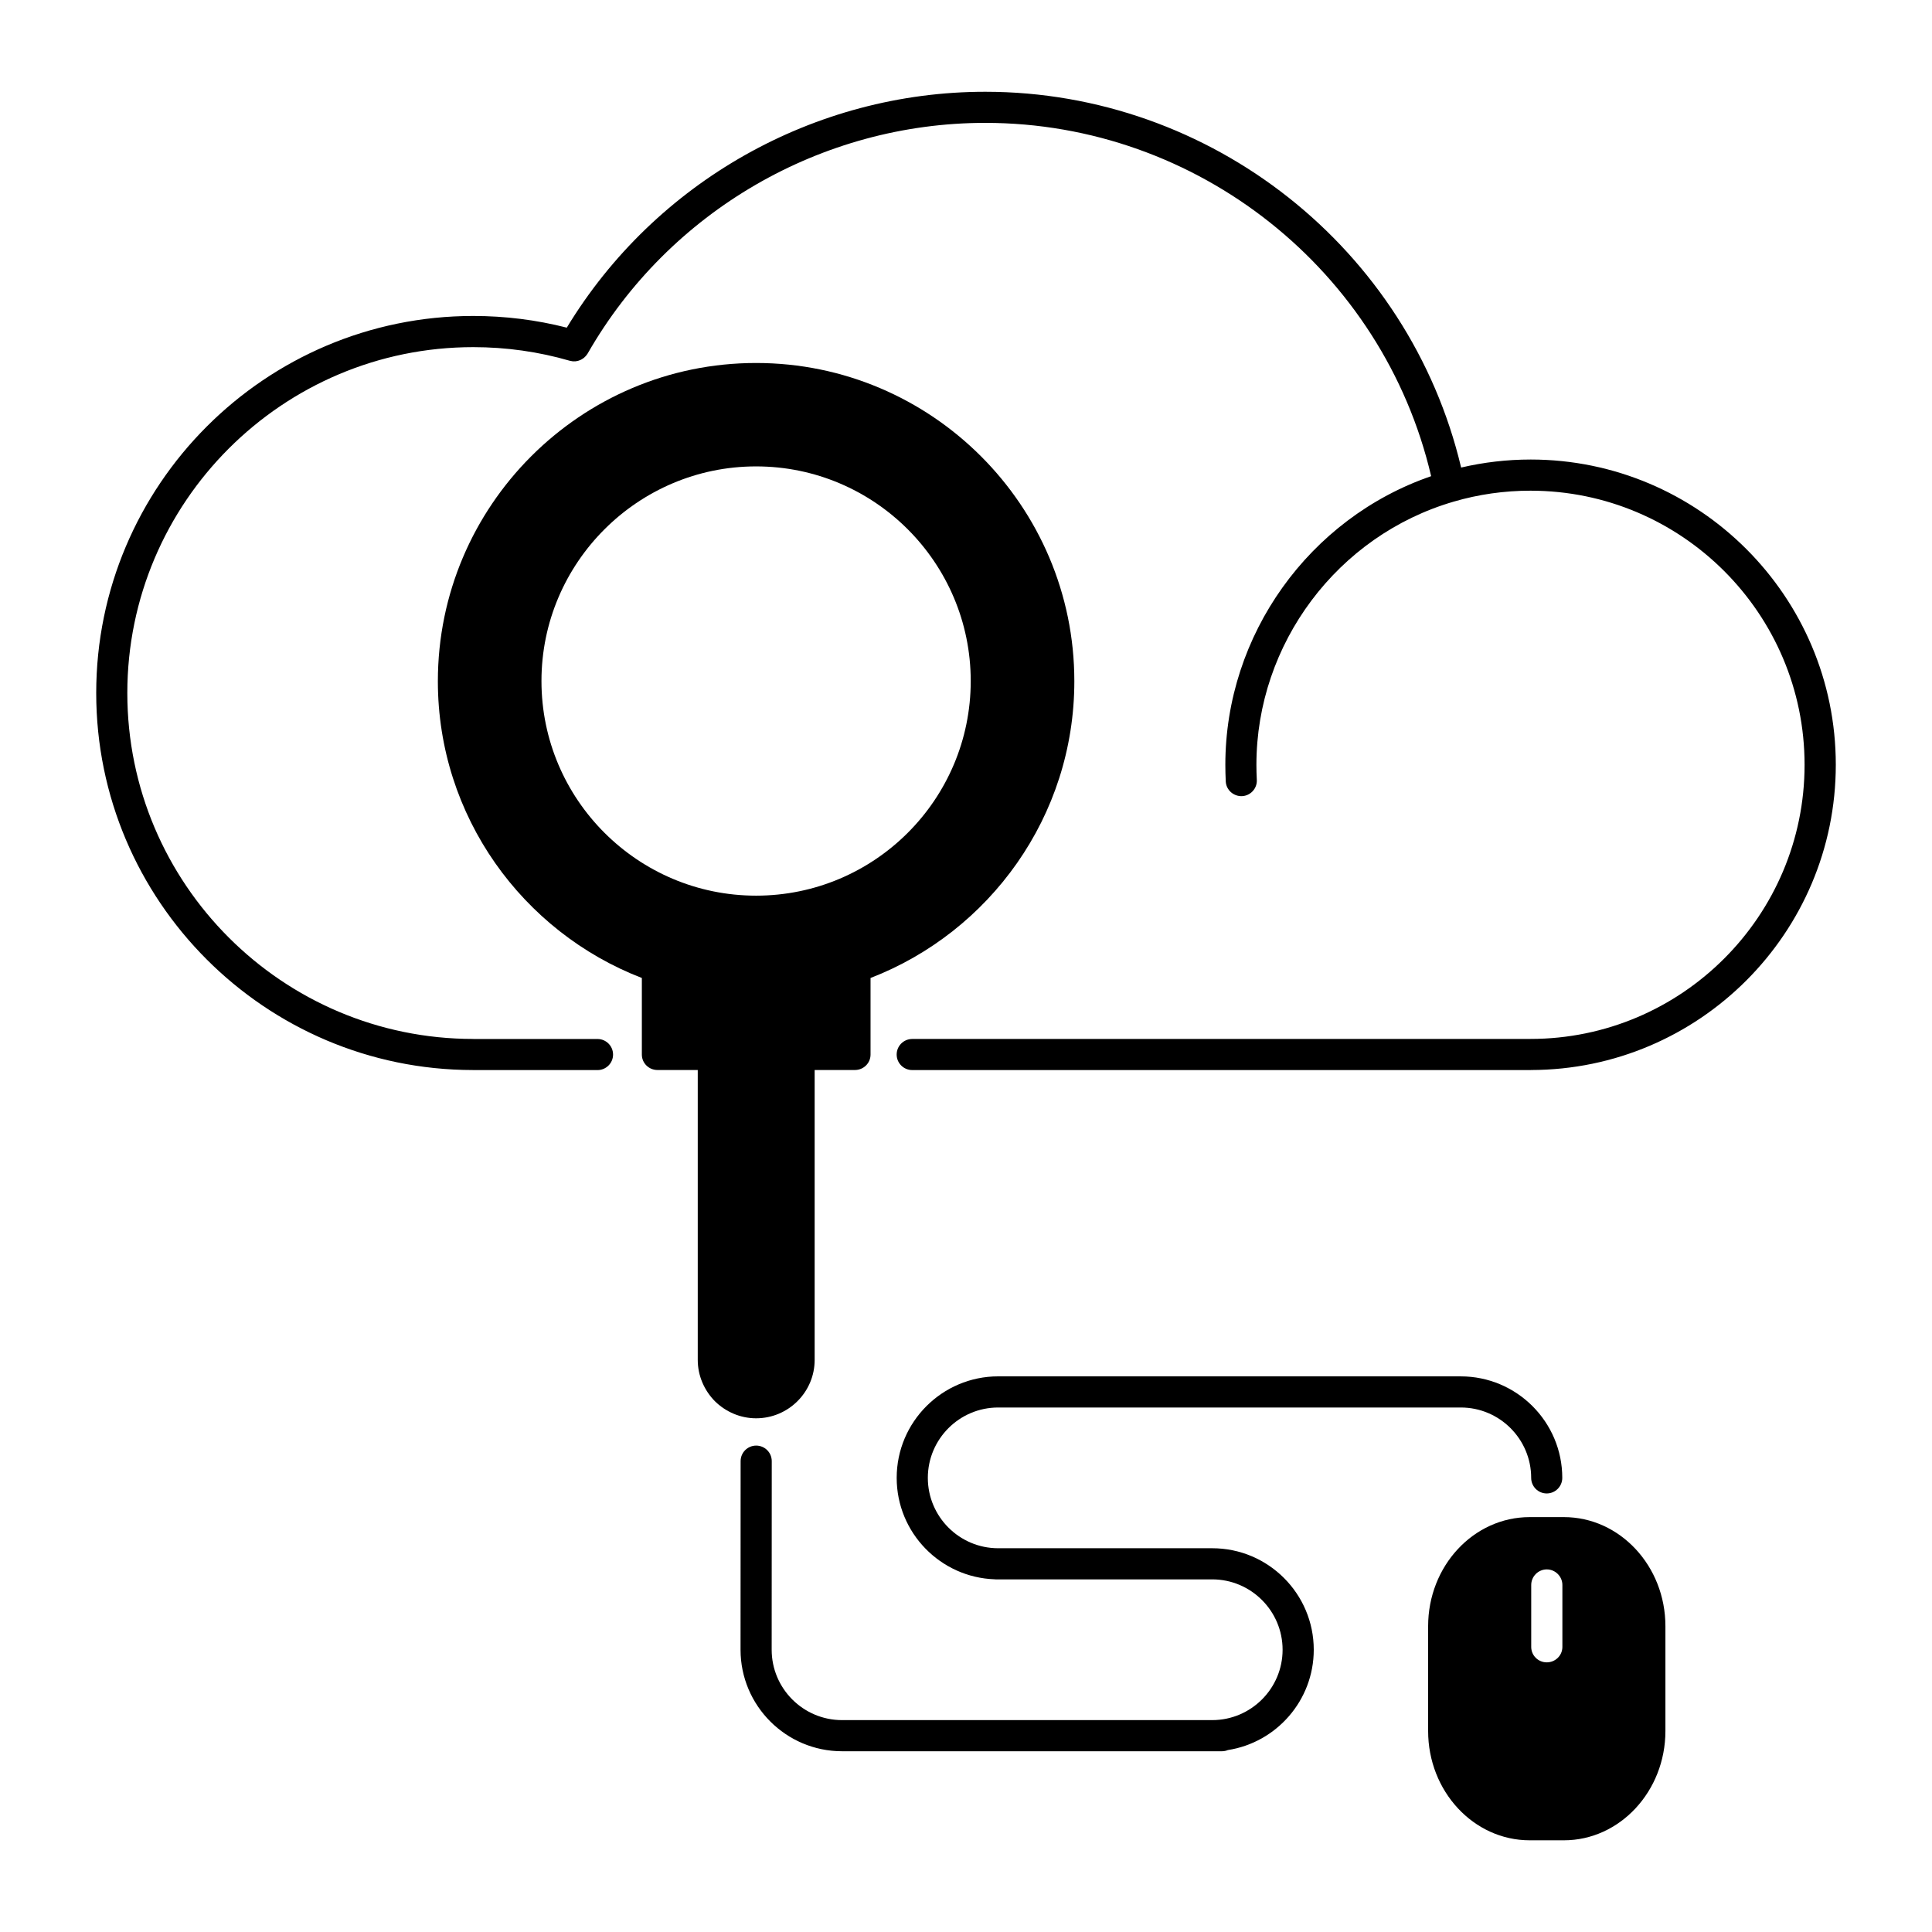
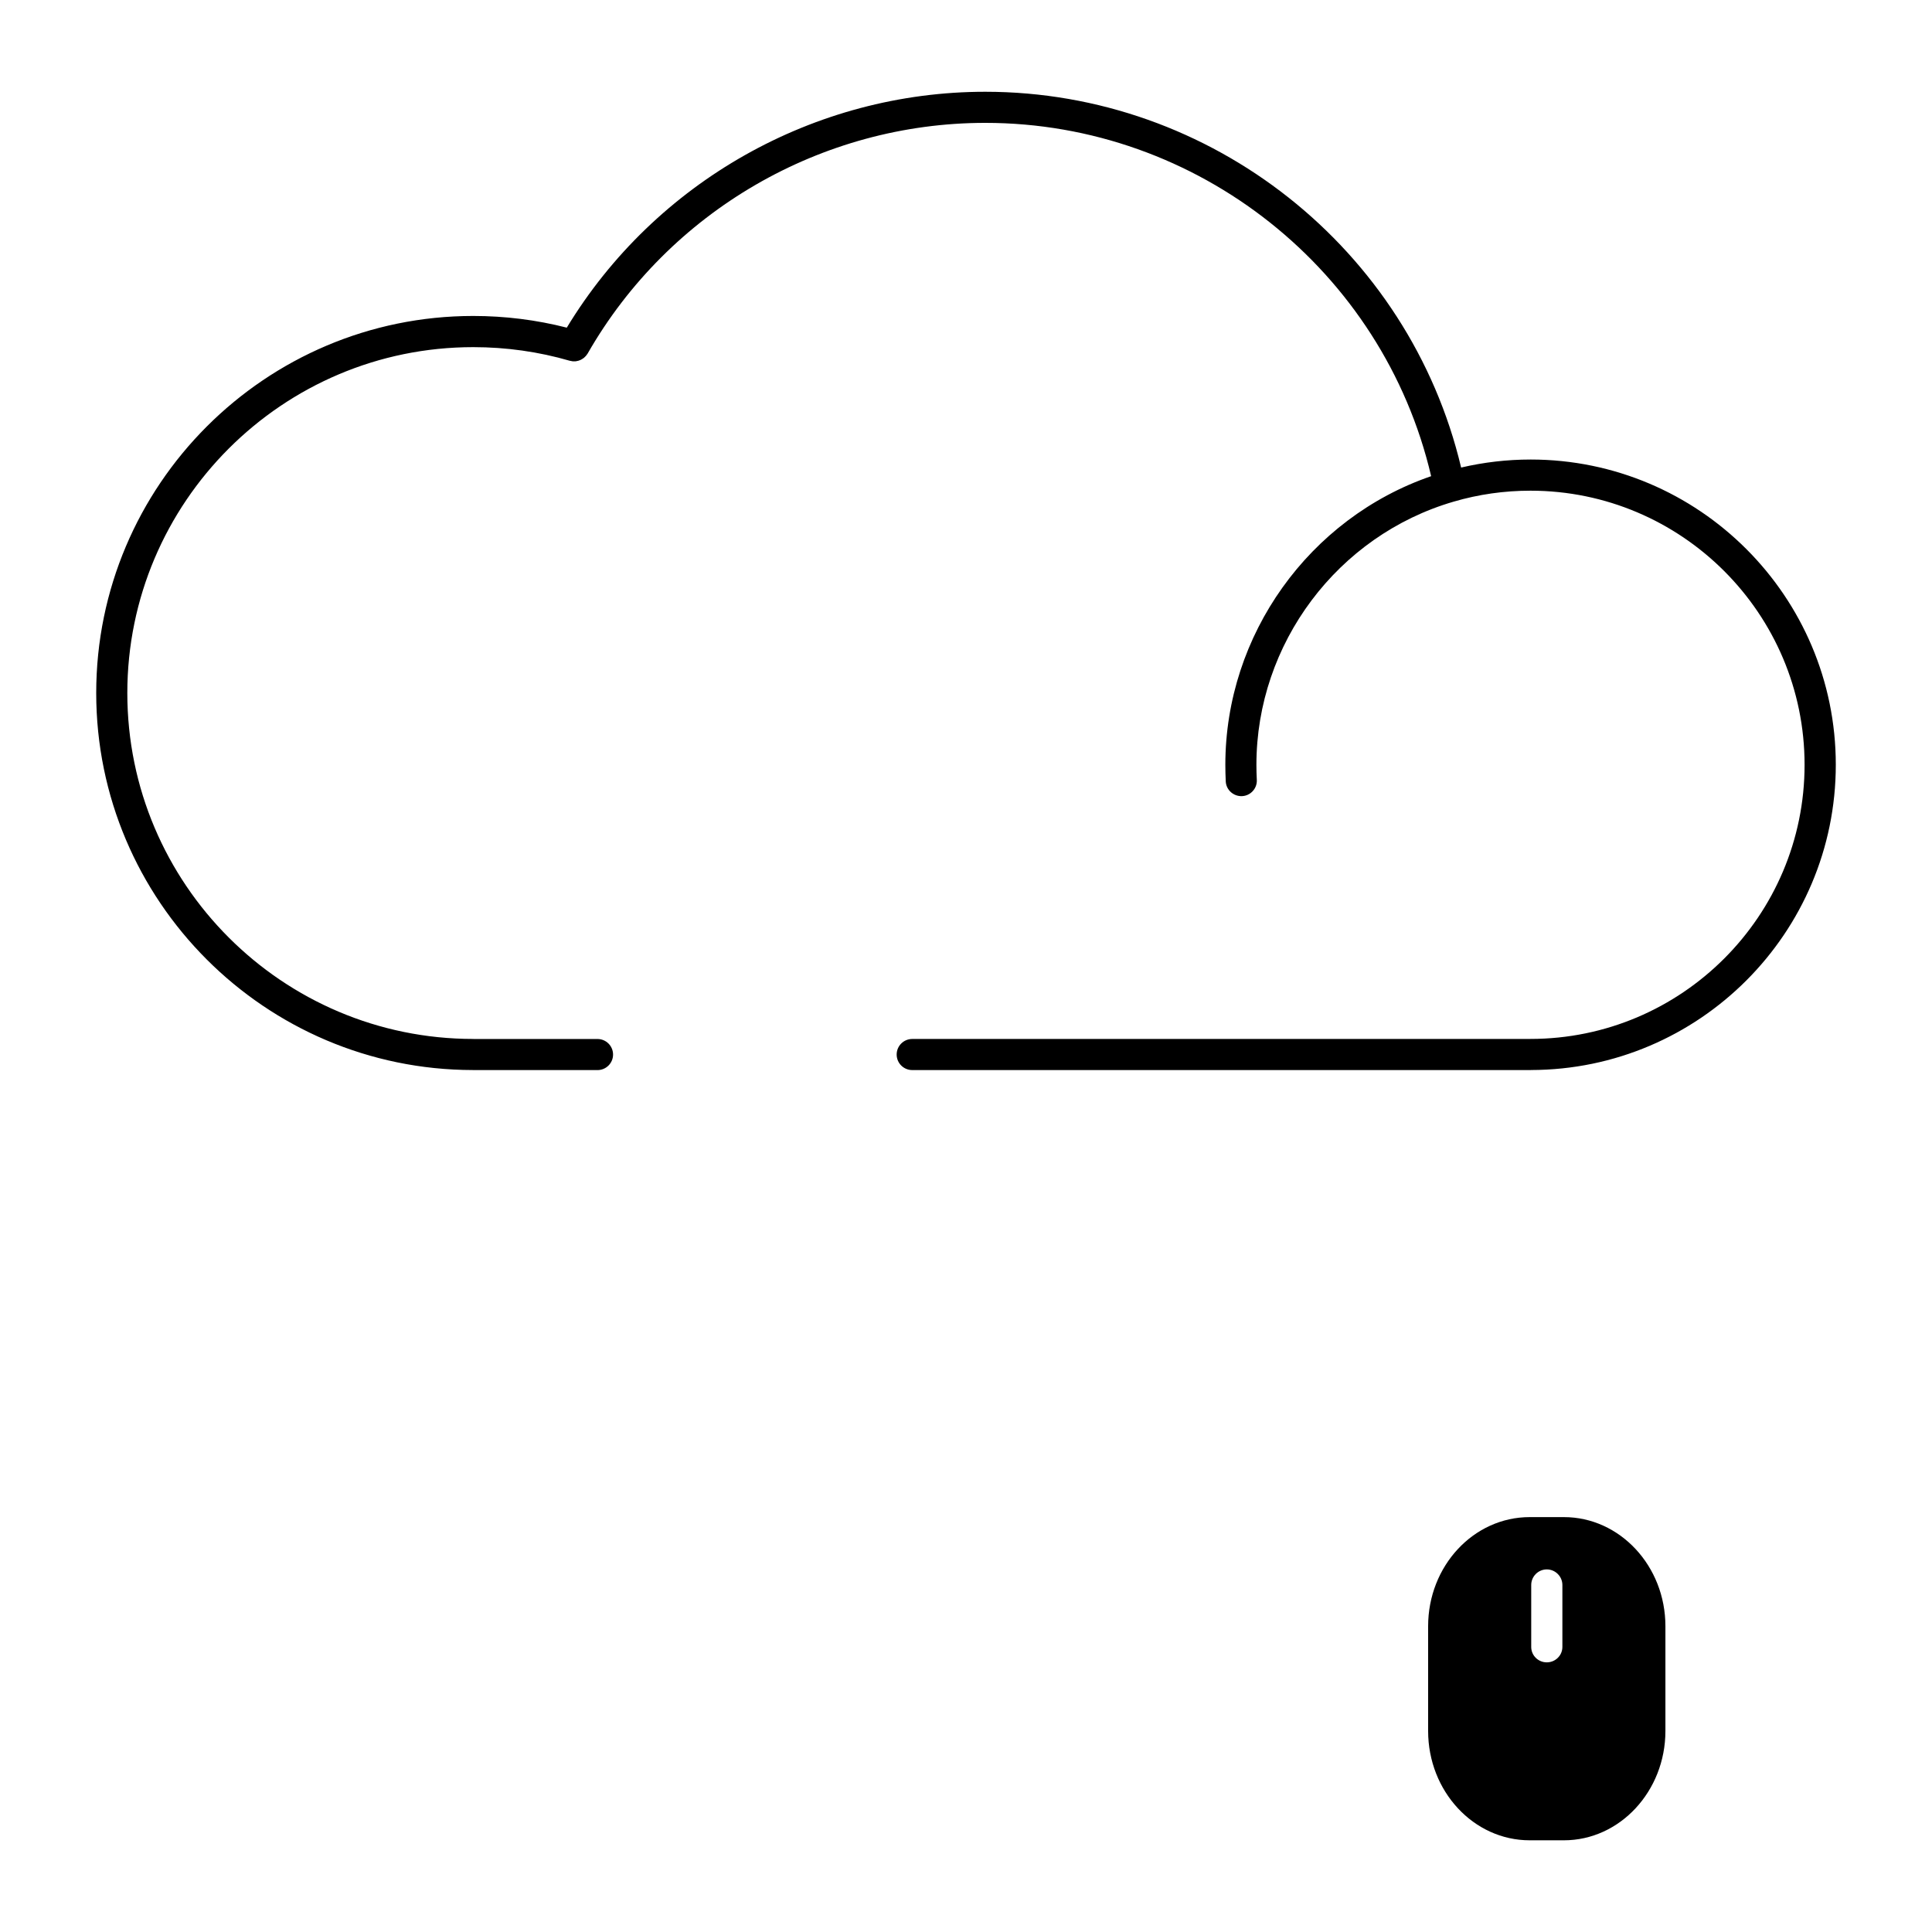
<svg xmlns="http://www.w3.org/2000/svg" fill="#000000" width="800px" height="800px" version="1.1" viewBox="144 144 512 512">
  <g>
-     <path d="m359.89 504.39v-76.828h10.68c2.266 0 4.133-1.809 4.133-4.082v-20.305c31.539-12.191 54.008-42.824 54.008-78.645 0-46.5-37.836-84.336-84.336-84.336s-84.336 37.836-84.336 84.336c0 35.82 22.469 66.453 54.059 78.645v20.305c0 2.266 1.863 4.082 4.133 4.082h10.68v76.832c0 4.231 1.762 8.113 4.535 10.934 2.82 2.777 6.699 4.535 10.934 4.535 8.559-0.004 15.512-6.957 15.512-15.473zm-15.516-236.79c31.387 0 56.879 25.543 56.879 56.879 0 31.387-25.492 56.879-56.879 56.879-31.336 0-56.879-25.492-56.879-56.879-0.004-31.336 25.539-56.879 56.879-56.879z" />
    <path d="m558.45 546.05h-9.07c-14.863 0-26.91 12.941-26.91 28.918v27.762c0 15.973 12.047 28.969 26.91 28.969h9.07c14.809 0 26.902-13 26.902-28.969v-27.762c0.004-15.973-12.09-28.918-26.902-28.918zm-0.402 34.41c0 2.262-1.863 4.082-4.133 4.082-2.266 0-4.125-1.812-4.125-4.082v-16.426c0-2.262 1.859-4.125 4.125-4.125s4.133 1.863 4.133 4.125z" />
-     <path d="m465.25 554.3h-56.719c-10.281 0-18.645-8.367-18.645-18.645 0-10.289 8.363-18.652 18.645-18.652h0.012 122.59c10.273 0 18.645 8.363 18.645 18.652 0 2.273 1.84 4.125 4.117 4.125 2.281 0 4.125-1.855 4.125-4.125 0-14.832-12.07-26.902-26.902-26.902l-122.59-0.004h-0.012c-14.82 0.012-26.883 12.07-26.883 26.902 0 14.531 11.574 26.383 25.965 26.879 0.09 0 0.152 0.02 0.238 0.02h57.414c10.277 0 18.652 8.363 18.652 18.652 0 10.277-8.375 18.645-18.652 18.645h-98.102c-10.281 0-18.645-8.367-18.645-18.645l0.02-49.984c0-2.281-1.844-4.121-4.125-4.121-2.277 0-4.125 1.84-4.125 4.121l-0.02 49.984c0 14.832 12.07 26.898 26.895 26.898h100.66c0.559 0 1.113-0.109 1.594-0.316 12.871-1.996 22.758-13.16 22.758-26.582 0-14.844-12.07-26.902-26.906-26.902z" />
    <path d="m549.61 265.78c-6.227 0-12.41 0.727-18.395 2.125-13.754-57.965-66.105-99.586-126.11-99.586-45.293 0-87.477 23.875-110.9 62.512-8.047-2.055-16.367-3.098-24.793-3.098-55.098 0-99.914 44.824-99.914 99.926 0 55.055 44.762 99.855 99.809 99.914 0.039 0 0.07 0.012 0.102 0.012h32.926c2.281 0 4.133-1.84 4.133-4.117 0-2.281-1.848-4.125-4.133-4.125h-32.84c-0.035 0-0.059-0.012-0.086-0.012-50.543 0-91.668-41.121-91.668-91.668s41.125-91.668 91.668-91.668c8.73 0 17.332 1.211 25.578 3.606 0.074 0.023 0.145 0.023 0.223 0.039 0.18 0.047 0.359 0.086 0.535 0.105 0.105 0.012 0.207 0 0.309 0.012 0.168 0 0.324 0 0.492-0.012 0.105-0.012 0.211-0.039 0.324-0.059 0.145-0.031 0.309-0.055 0.453-0.102 0.105-0.031 0.207-0.082 0.309-0.117 0.141-0.055 0.289-0.105 0.422-0.188 0.102-0.051 0.188-0.105 0.277-0.168 0.137-0.086 0.266-0.168 0.395-0.266 0.09-0.074 0.176-0.168 0.258-0.242 0.105-0.105 0.215-0.191 0.309-0.312 0.09-0.105 0.168-0.227 0.258-0.348 0.059-0.098 0.125-0.16 0.188-0.262 21.578-37.699 61.957-61.121 105.36-61.121 56.324 0 105.44 39.156 118.17 93.629-32.301 11.117-54.539 42.023-54.539 76.484 0 1.465 0.039 2.949 0.109 4.41 0.109 2.273 2.074 4 4.332 3.898 2.262-0.109 4.027-2.055 3.898-4.328-0.07-1.32-0.105-2.644-0.105-3.977 0-32.109 21.504-60.781 52.289-69.742 6.566-1.926 13.41-2.898 20.34-2.898 40.059 0 72.641 32.59 72.641 72.641 0 40.059-32.582 72.648-72.641 72.648-0.031 0-0.051 0.012-0.09 0.012h-163.75c-2.277 0-4.125 1.844-4.125 4.125 0 2.277 1.848 4.117 4.125 4.117h163.88c0.047 0 0.074-0.012 0.109-0.012 44.547-0.074 80.766-36.328 80.766-80.902 0.008-44.59-36.273-80.887-80.891-80.887z" />
  </g>
</svg>